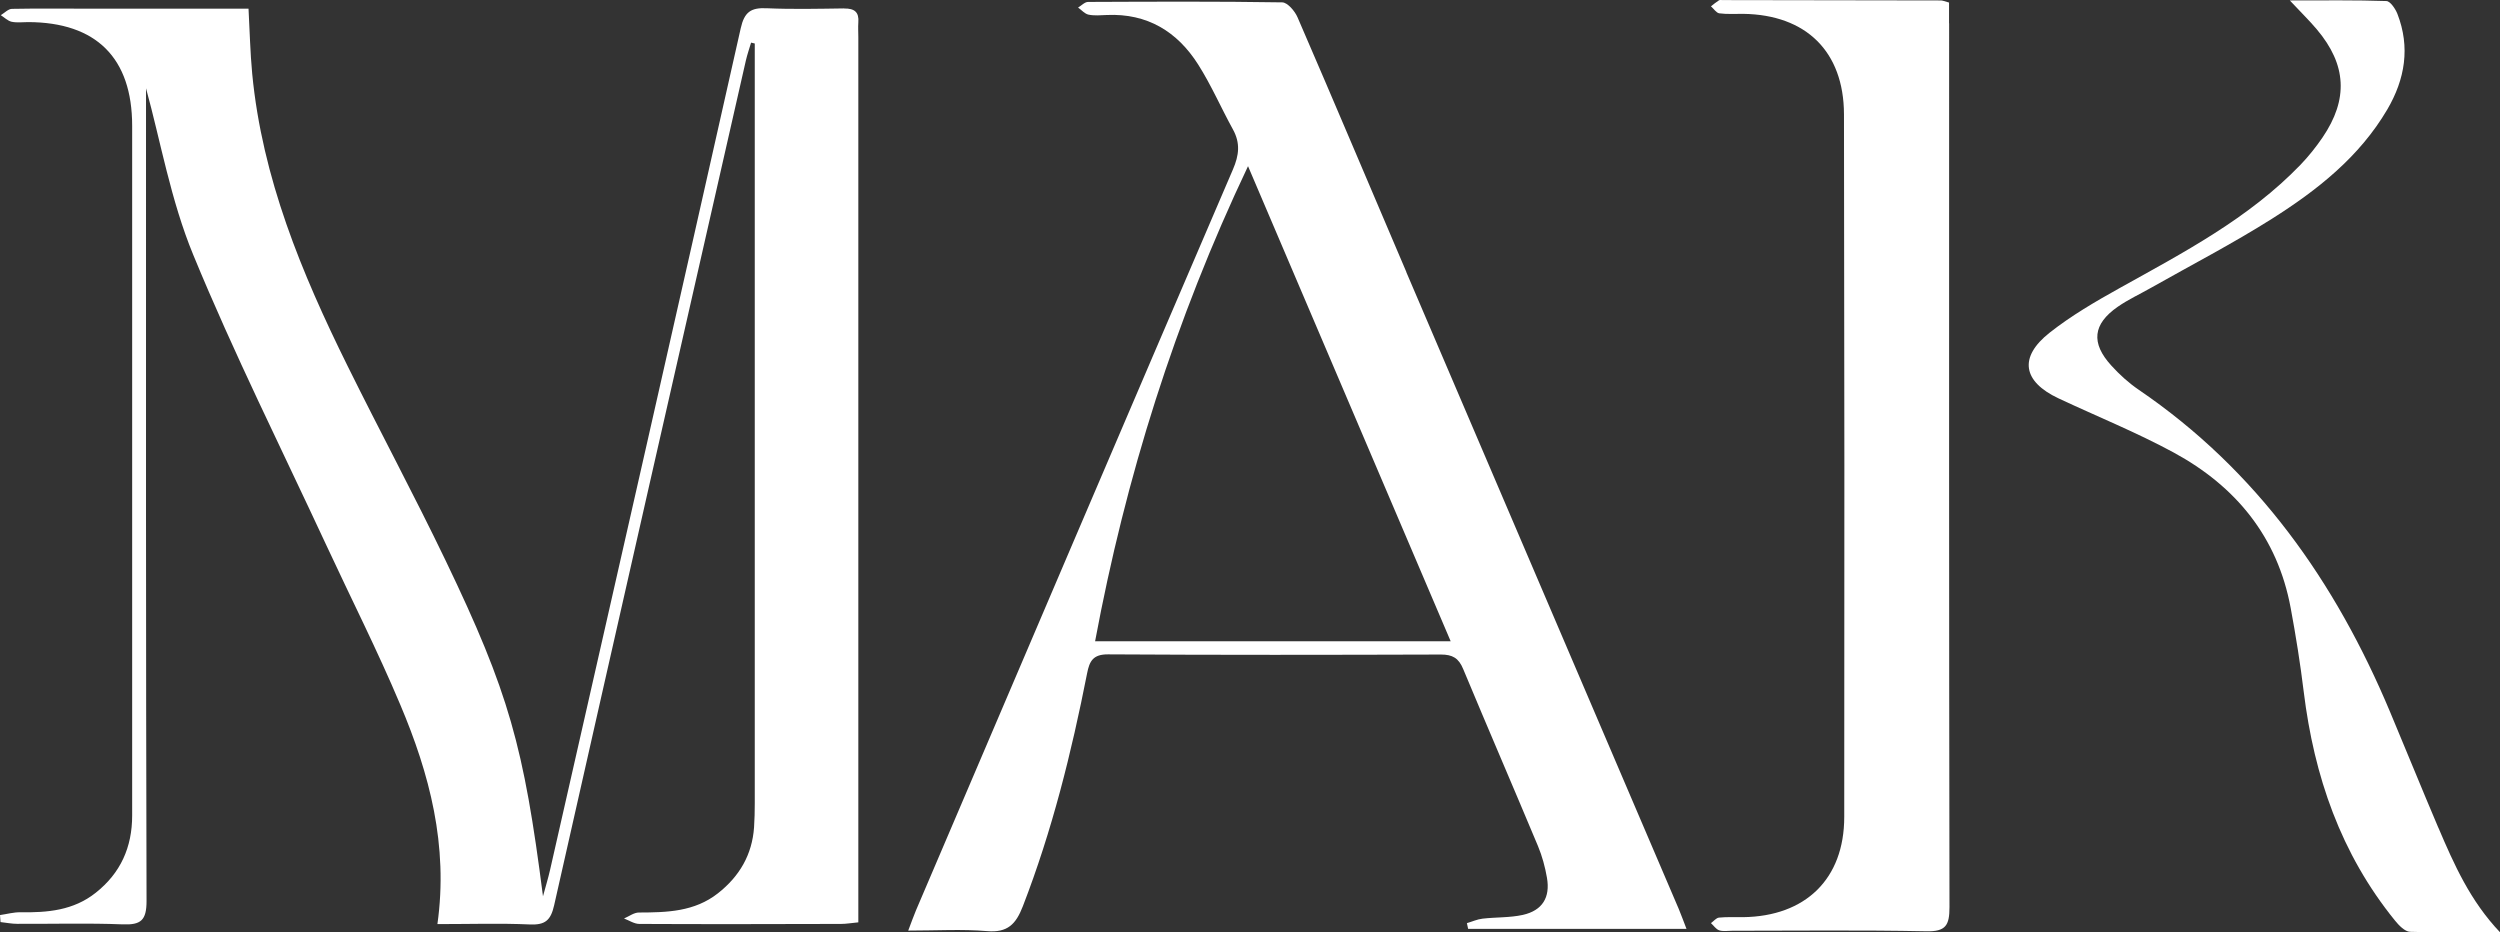
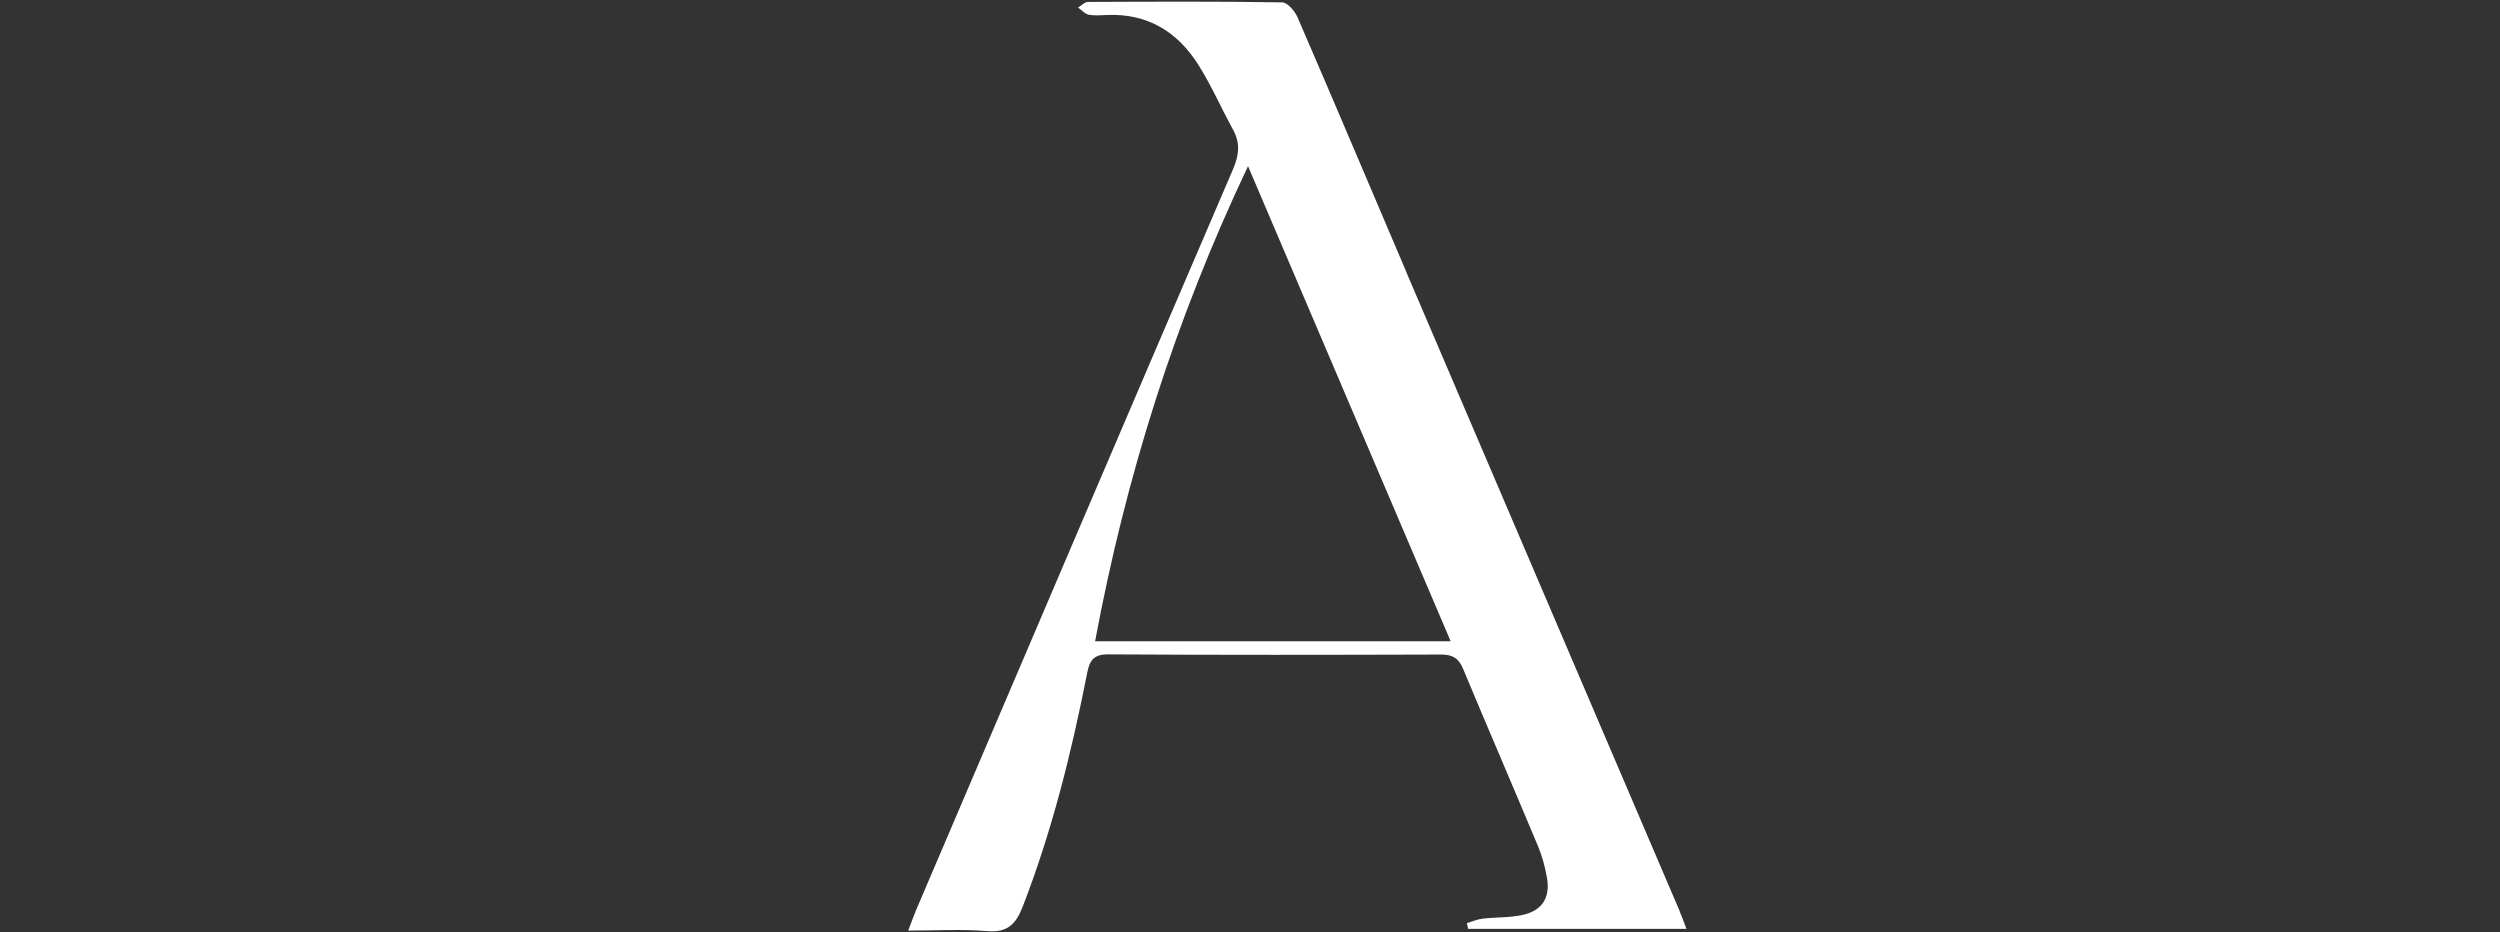
<svg xmlns="http://www.w3.org/2000/svg" viewBox="0 0 285.09 106.33" data-name="Layer 2" id="Layer_2">
  <rect x="0" y="0" width="285.09" height="106.33" fill="#333333" stroke="none" />
  <defs>
    <style>
      .cls-1 {
        fill: #fff;
      }
    </style>
  </defs>
  <g data-name="Layer 1" id="Layer_1-2">
    <g>
-       <path d="M96.28.96c-2.95.04-5.91.11-8.86-.02-1.77-.08-2.53.41-2.95,2.28-7.19,32-14.47,63.98-21.74,95.97-.23,1.01-.54,2.01-.81,3.02-2.19-17.07-3.86-23.21-11.12-38.32-3.59-7.47-7.52-14.78-11.19-22.21-5.22-10.56-9.71-21.38-10.85-33.27-.23-2.42-.28-4.85-.42-7.42-6.1,0-12,0-17.9,0-3.02,0-6.05-.04-9.07.02-.43,0-.86.47-1.28.72.41.26.79.65,1.23.75.6.13,1.26.04,1.89.04,7.77.02,11.86,4.09,11.86,11.83,0,12.86,0,25.72,0,38.59,0,13.35,0,26.71,0,40.06,0,3.6-1.31,6.56-4.16,8.81-2.54,2.02-5.51,2.27-8.59,2.22-.77-.01-1.55.21-2.32.32.02.27.04.53.06.8.64.07,1.27.2,1.91.2,4.01.02,8.02-.1,12.02.06,2.08.08,2.72-.46,2.72-2.66-.08-29.31-.06-58.62-.06-87.93,0-1.81,0-3.62,0-4.75,1.65,5.98,2.82,12.78,5.39,19,4.62,11.22,10.06,22.1,15.18,33.12,2.81,6.05,5.83,12.01,8.42,18.16,3.34,7.89,5.5,16.07,4.24,25.03,3.77,0,7.15-.11,10.52.04,1.75.08,2.4-.45,2.79-2.18,7.25-32.13,14.56-64.25,21.87-96.36.16-.68.39-1.35.59-2.02.14.03.28.07.42.1v1.66c0,28.33,0,56.65,0,84.98,0,.91-.02,1.83-.08,2.74-.22,3.13-1.66,5.59-4.11,7.52-2.69,2.12-5.83,2.19-9.02,2.2-.57,0-1.13.44-1.7.68.58.22,1.17.62,1.75.62,7.66.04,15.33.02,22.99,0,.61,0,1.21-.11,1.98-.18v-2.67c0-32.75,0-65.51,0-98.26,0-.56-.04-1.13,0-1.69.1-1.19-.45-1.61-1.61-1.59Z" class="cls-1" />
-       <path d="M160.38,31.03c-4.14-9.69-8.23-19.4-12.42-29.07-.31-.71-1.14-1.68-1.74-1.69-7.38-.12-14.76-.08-22.14-.05-.38,0-.76.42-1.14.64.39.28.76.72,1.19.81.67.14,1.4.07,2.1.04,4.6-.2,8.02,1.89,10.4,5.64,1.5,2.36,2.62,4.96,3.97,7.41.86,1.56.7,2.94,0,4.56-12.09,28.14-24.11,56.31-36.14,84.48-.28.67-.52,1.35-.89,2.32,3.25,0,6.14-.18,8.99.06,2.34.2,3.29-.79,4.08-2.83,3.34-8.62,5.55-17.53,7.33-26.57.27-1.38.67-2.17,2.39-2.16,12.65.08,25.31.06,37.96.02,1.31,0,2.02.4,2.53,1.64,2.81,6.74,5.71,13.45,8.53,20.19.48,1.15.82,2.4,1.03,3.63.39,2.25-.53,3.73-2.75,4.23-1.49.33-3.07.25-4.6.43-.61.07-1.19.34-1.78.51.05.22.1.43.14.65h24.9c-.33-.84-.58-1.55-.87-2.24-10.36-24.22-20.73-48.43-31.08-72.65ZM124.88,73.13c3.49-18.7,9.07-36.54,17.44-54.18,7.82,18.32,15.4,36.11,23.11,54.18h-40.55Z" class="cls-1" />
-       <path d="M222.26,2.66V.29c-.53-.14-.73-.24-.93-.24-8.3-.02-16.59-.03-24.89-.04-.14,0-.31-.04-.42.03-.32.2-.61.45-.91.68.32.28.61.75.95.8.9.12,1.82.05,2.74.06,7.16.1,11.46,4.3,11.48,11.45.05,26.71.06,53.42.03,80.13,0,7.08-4.42,11.34-11.54,11.43-.91.01-1.83-.04-2.74.05-.32.03-.61.41-.92.63.31.28.58.7.94.82.45.15.97.05,1.47.05,7.38,0,14.77-.09,22.15.06,2.23.05,2.64-.69,2.64-2.75-.06-33.6-.04-67.2-.04-100.8Z" class="cls-1" />
-       <path d="M278.05,94.37c-1.87-4.39-3.66-8.82-5.51-13.22-6.22-14.82-15.16-27.51-28.63-36.69-1.15-.78-2.22-1.75-3.15-2.78-2.34-2.57-2.1-4.72.73-6.69,1.21-.84,2.56-1.46,3.84-2.19,4.58-2.59,9.27-5.02,13.72-7.83,5.19-3.28,10-7.06,13.19-12.49,2.02-3.45,2.63-7.09,1.15-10.9-.23-.58-.81-1.44-1.25-1.46-3.52-.12-7.05-.07-11.02-.07,1.28,1.37,2.23,2.29,3.08,3.3,3.4,4.03,3.62,7.96.65,12.33-.75,1.1-1.59,2.15-2.51,3.11-5.9,6.12-13.33,10-20.64,14.07-2.75,1.53-5.51,3.14-7.97,5.08-3.55,2.8-3.07,5.57,1.02,7.49,4.39,2.06,8.9,3.88,13.14,6.18,7.07,3.84,11.83,9.62,13.33,17.72.59,3.17,1.1,6.37,1.49,9.57,1.18,9.61,4.22,18.45,10.39,26.06.45.56,1.14,1.28,1.74,1.3,3.42.12,6.84.06,10.26.06-3.4-3.57-5.25-7.74-7.04-11.94Z" class="cls-1" />
+       <path d="M160.38,31.03c-4.14-9.69-8.23-19.4-12.42-29.07-.31-.71-1.14-1.68-1.74-1.69-7.38-.12-14.76-.08-22.14-.05-.38,0-.76.42-1.14.64.39.28.76.72,1.19.81.67.14,1.4.07,2.1.04,4.6-.2,8.02,1.89,10.4,5.64,1.5,2.36,2.62,4.96,3.97,7.41.86,1.56.7,2.94,0,4.56-12.09,28.14-24.11,56.31-36.14,84.48-.28.67-.52,1.35-.89,2.32,3.25,0,6.14-.18,8.99.06,2.34.2,3.29-.79,4.08-2.83,3.34-8.62,5.55-17.53,7.33-26.57.27-1.38.67-2.17,2.39-2.16,12.65.08,25.31.06,37.96.02,1.31,0,2.02.4,2.53,1.64,2.81,6.74,5.71,13.45,8.53,20.19.48,1.15.82,2.4,1.03,3.63.39,2.25-.53,3.73-2.75,4.23-1.49.33-3.07.25-4.6.43-.61.07-1.19.34-1.78.51.05.22.1.43.14.65h24.9c-.33-.84-.58-1.55-.87-2.24-10.36-24.22-20.73-48.43-31.08-72.65ZM124.88,73.13c3.49-18.7,9.07-36.54,17.44-54.18,7.82,18.32,15.4,36.11,23.11,54.18Z" class="cls-1" />
    </g>
  </g>
</svg>